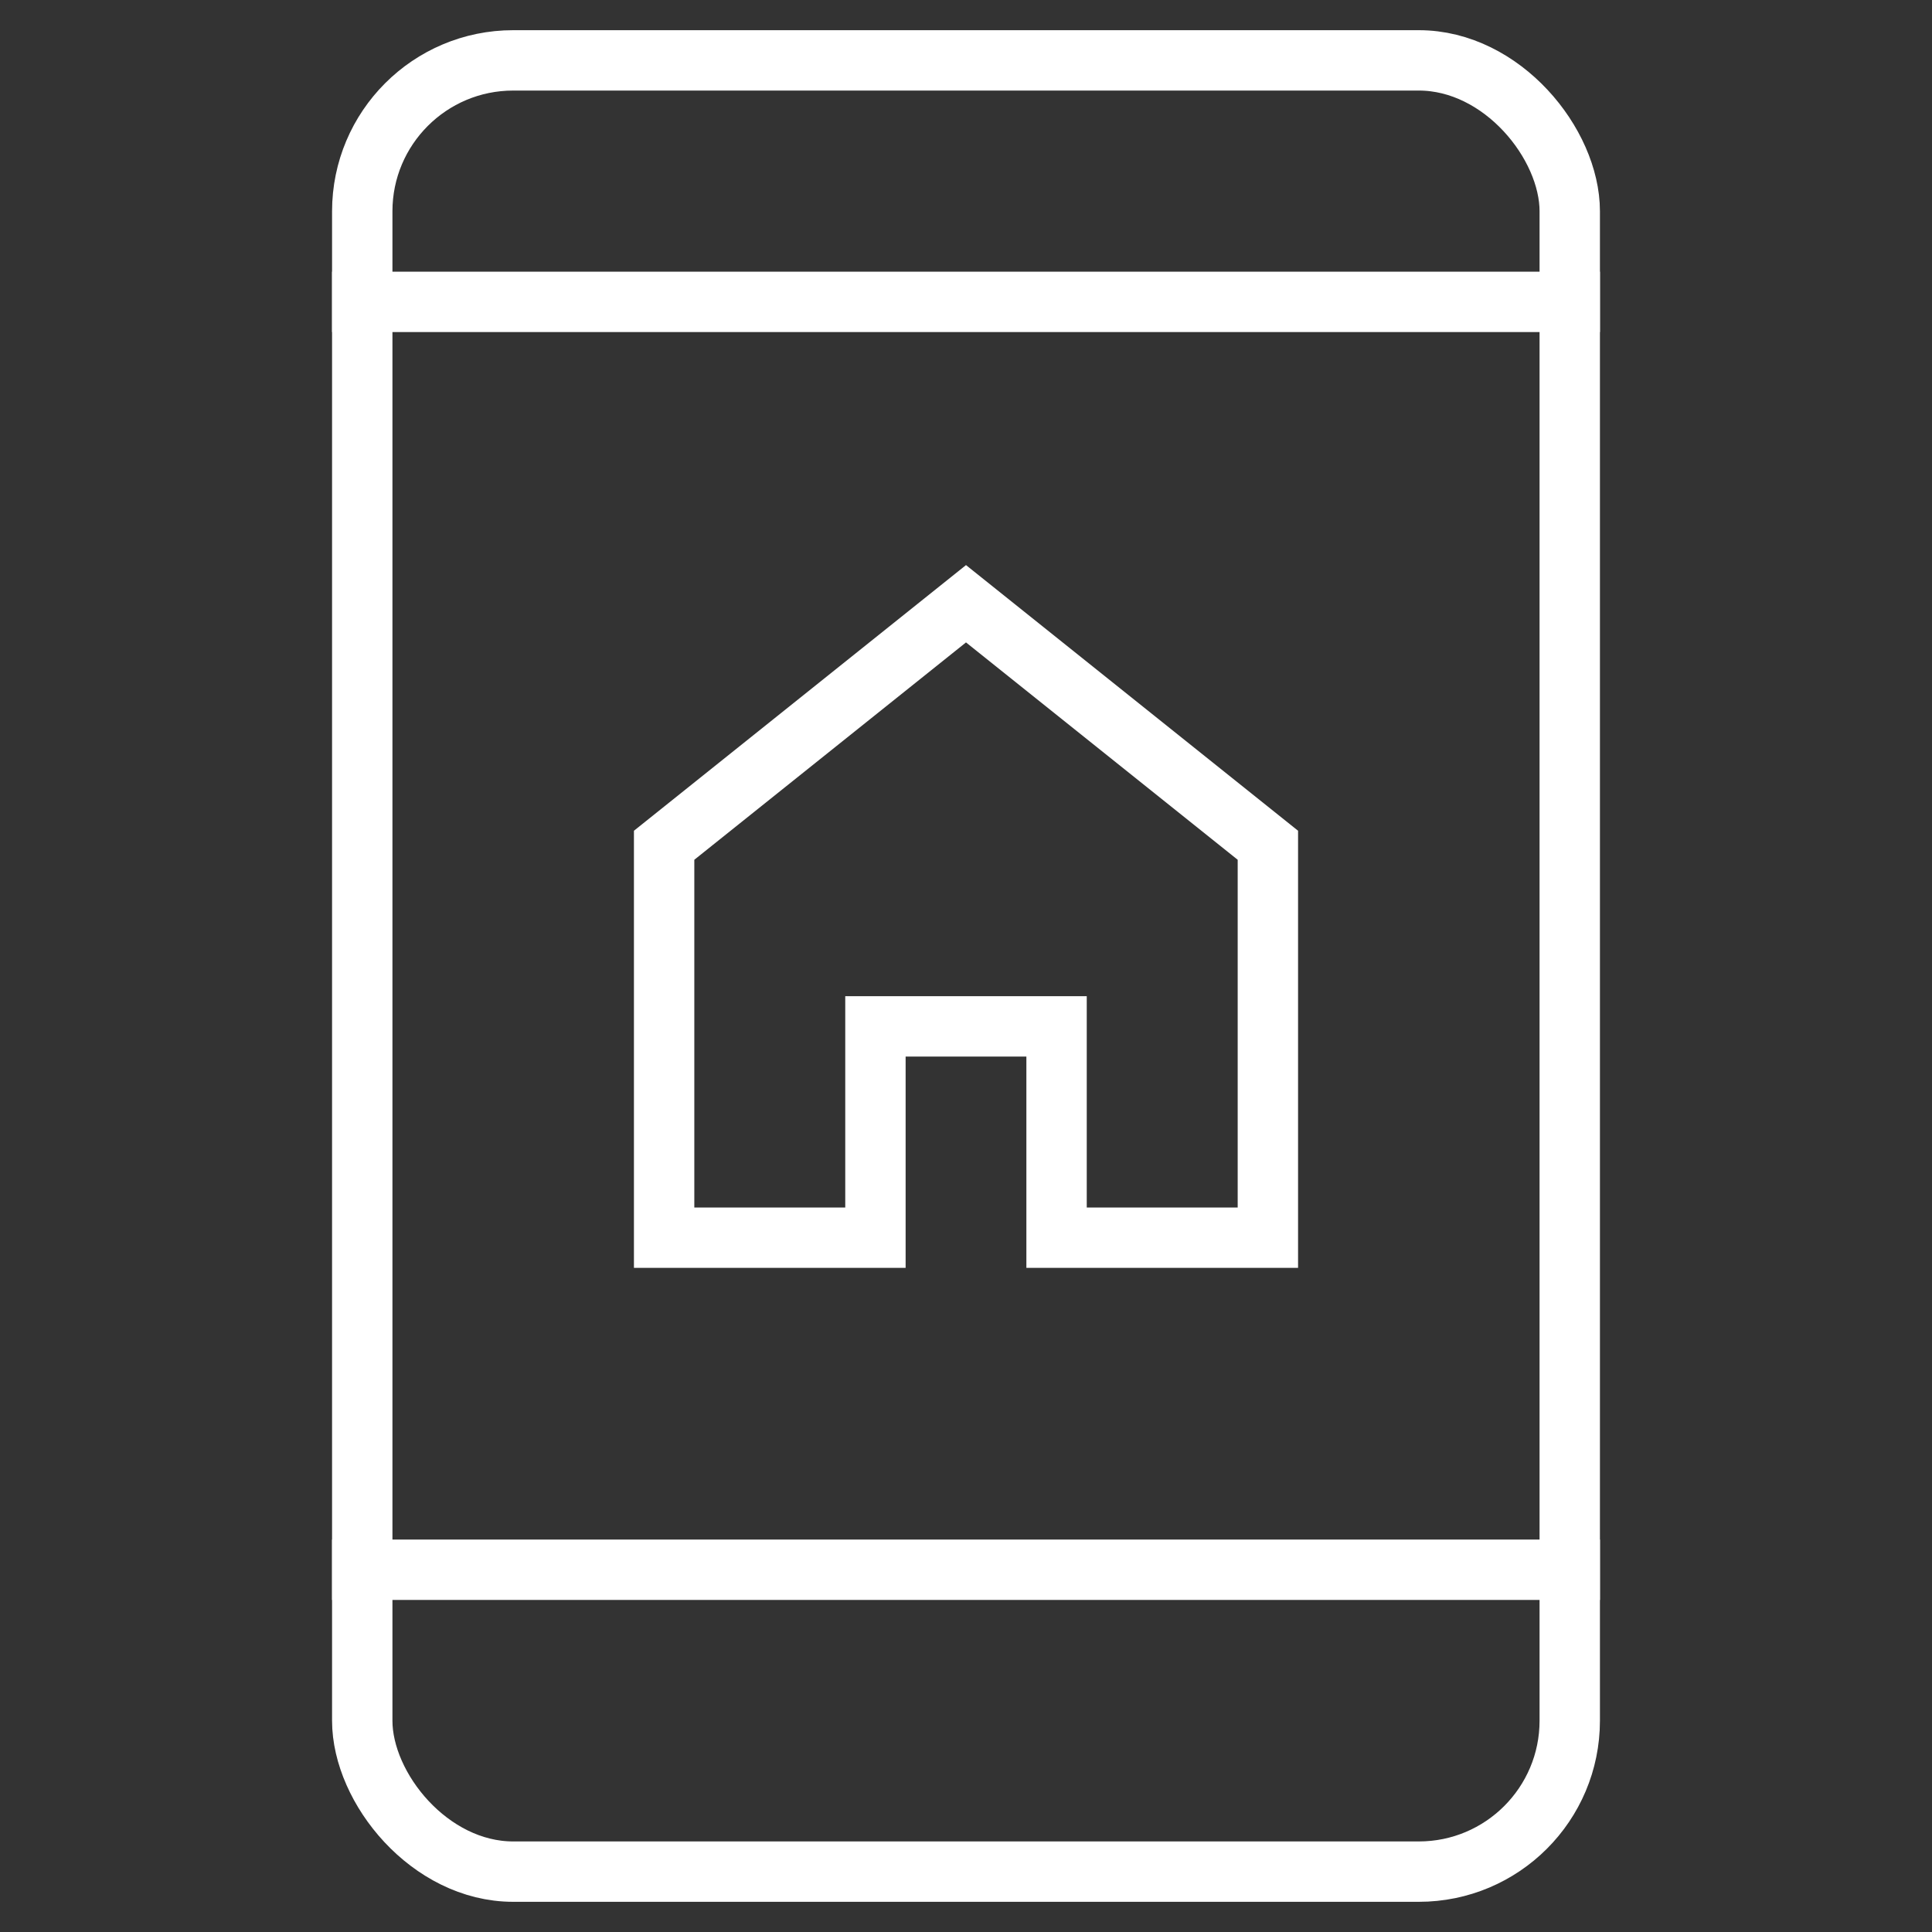
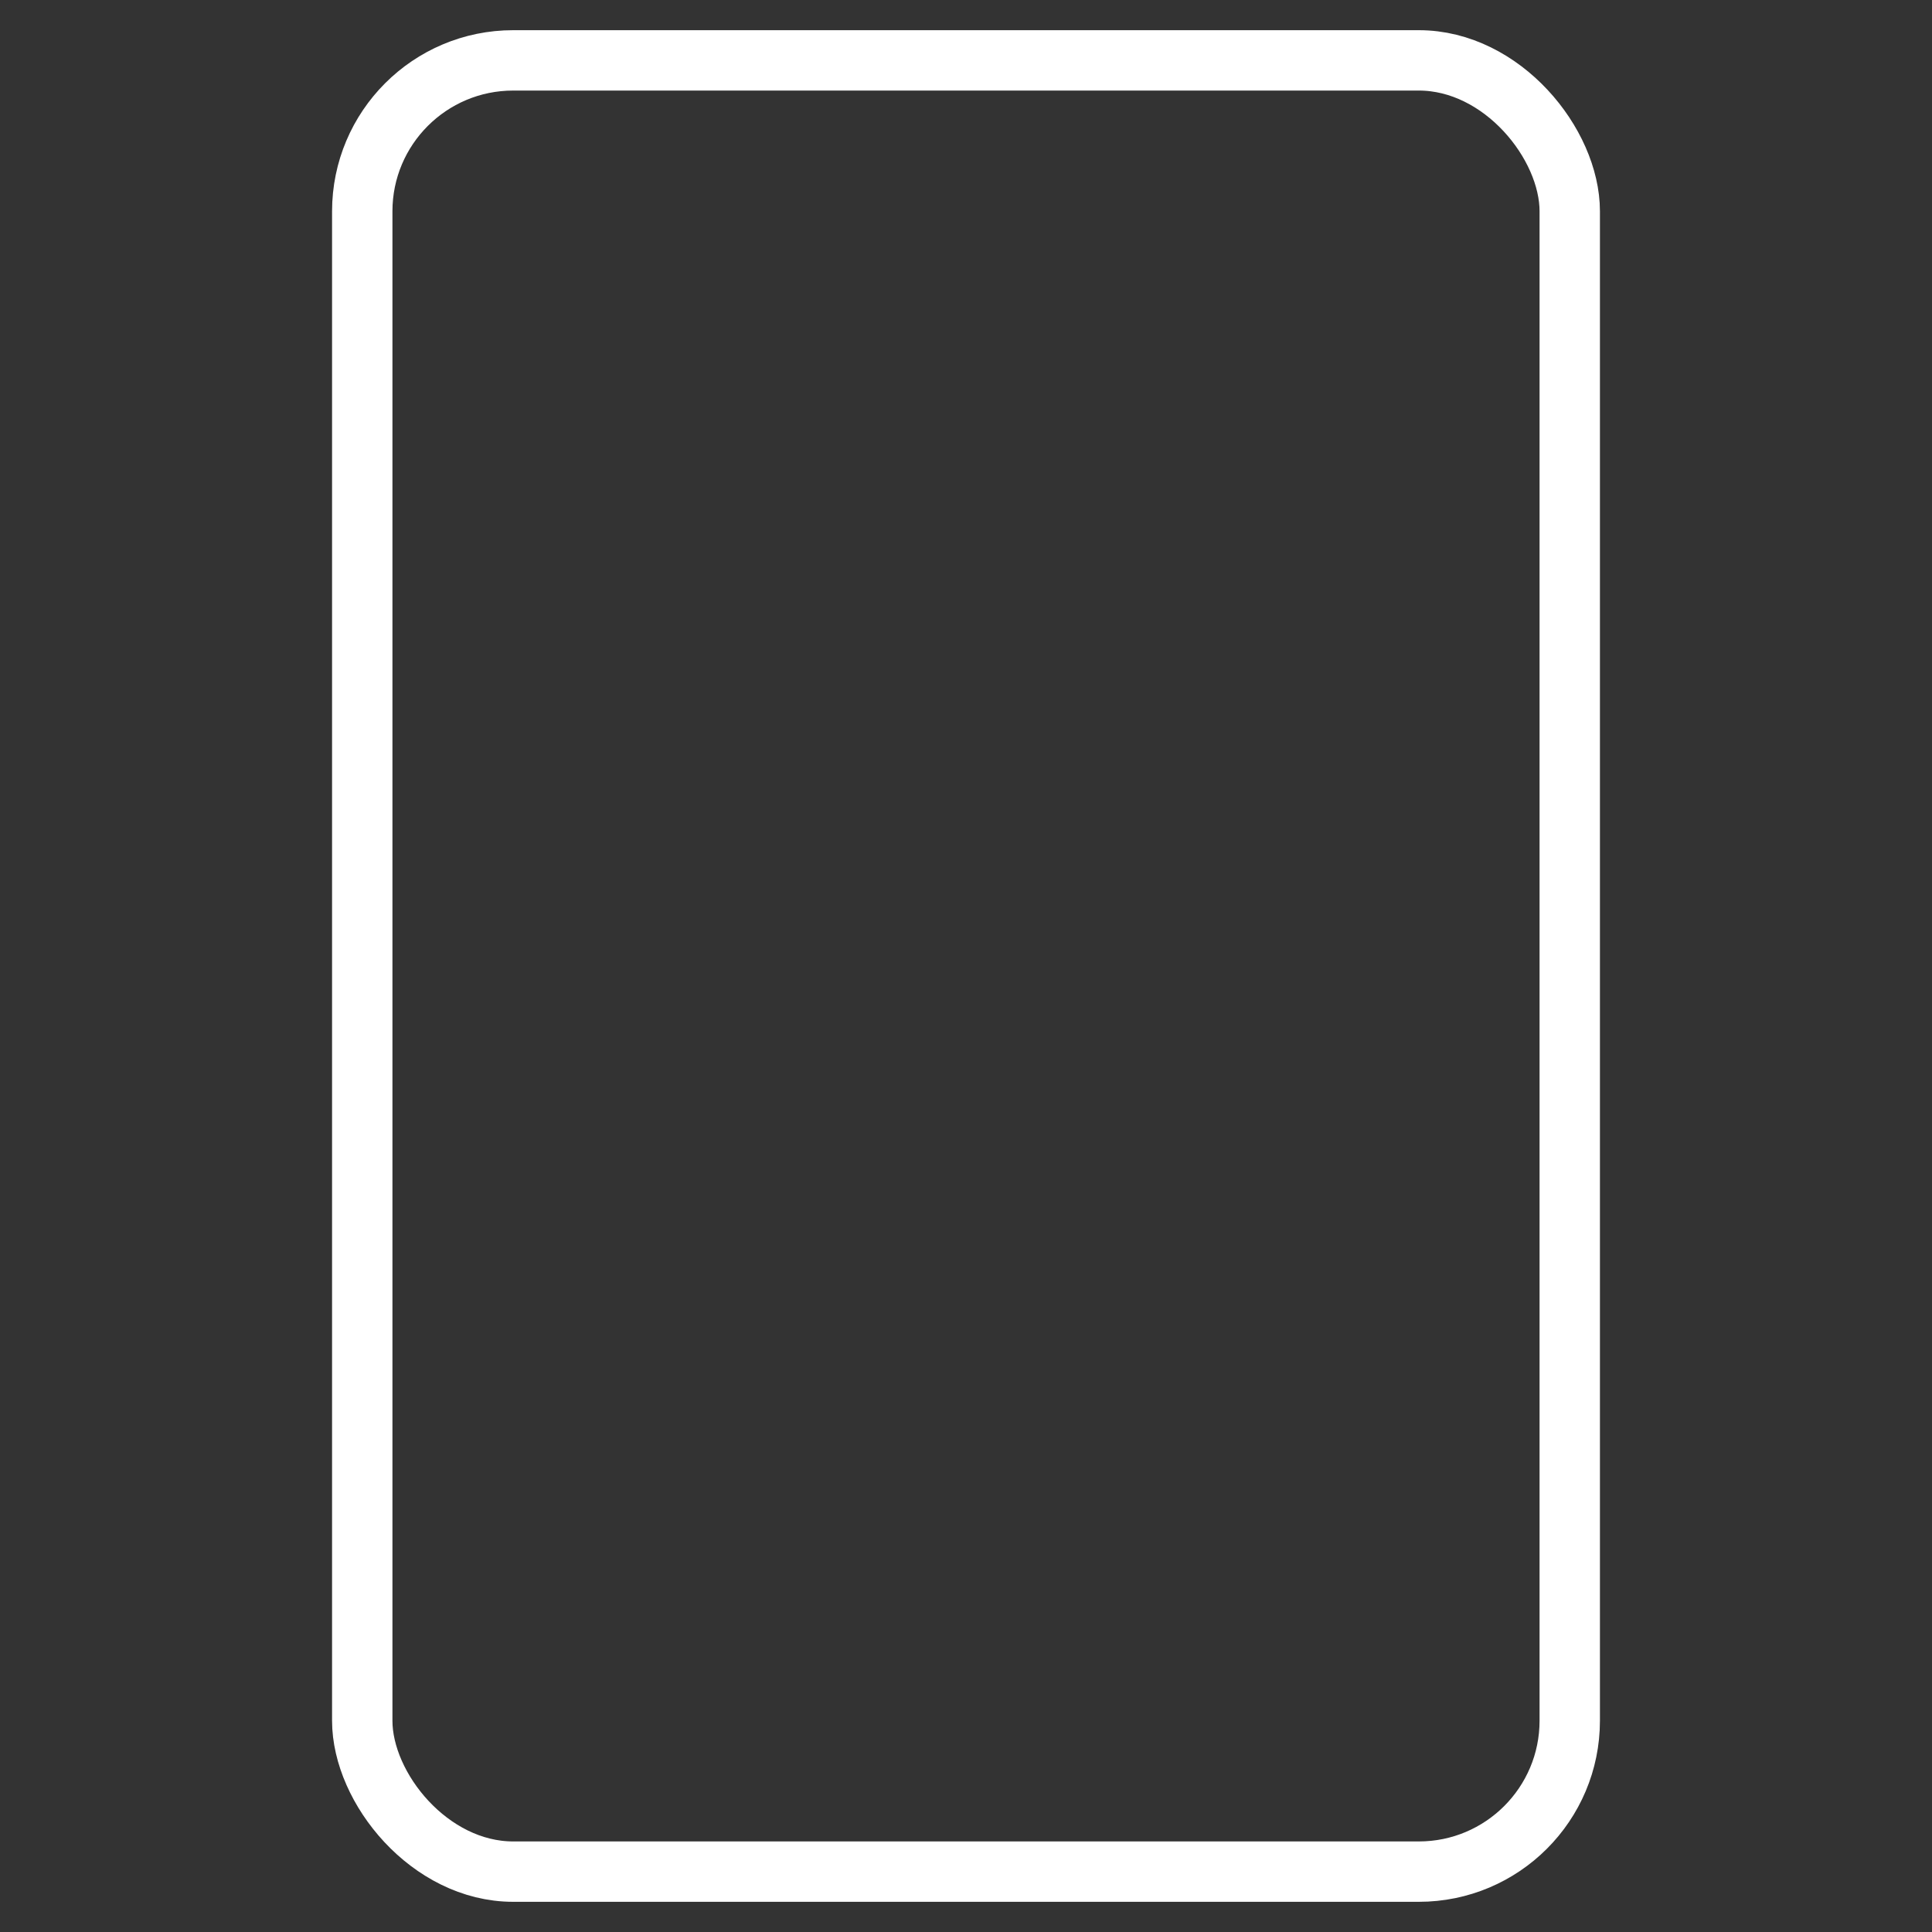
<svg xmlns="http://www.w3.org/2000/svg" viewBox="0 0 64 64">
  <rect x="0" y="0" width="64" height="64" fill="#333333" stroke="none" />
  <title>property app</title>
  <g class="nc-icon-wrapper" stroke-linecap="square" stroke-linejoin="miter" stroke-width="2" fill="#ffffff" stroke="#ffffff">
-     <line x1="12" y1="52" x2="52" y2="52" fill="none" stroke="#ffffff" stroke-miterlimit="10" data-cap="butt" stroke-linecap="butt" />
-     <line x1="12" y1="10" x2="52" y2="10" fill="none" stroke="#ffffff" stroke-miterlimit="10" data-cap="butt" stroke-linecap="butt" />
-     <polygon points="32 20 22 28 22 41 29 41 29 34 35 34 35 41 42 41 42 28 32 20" fill="none" stroke-miterlimit="10" data-color="color-2" />
    <rect x="12" y="2" width="40" height="60" rx="5" fill="none" stroke="#ffffff" stroke-miterlimit="10" />
  </g>
</svg>